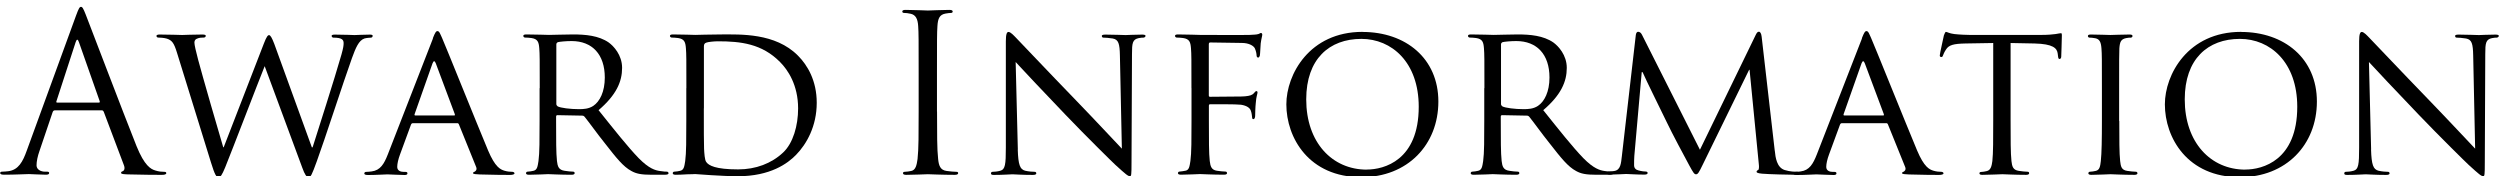
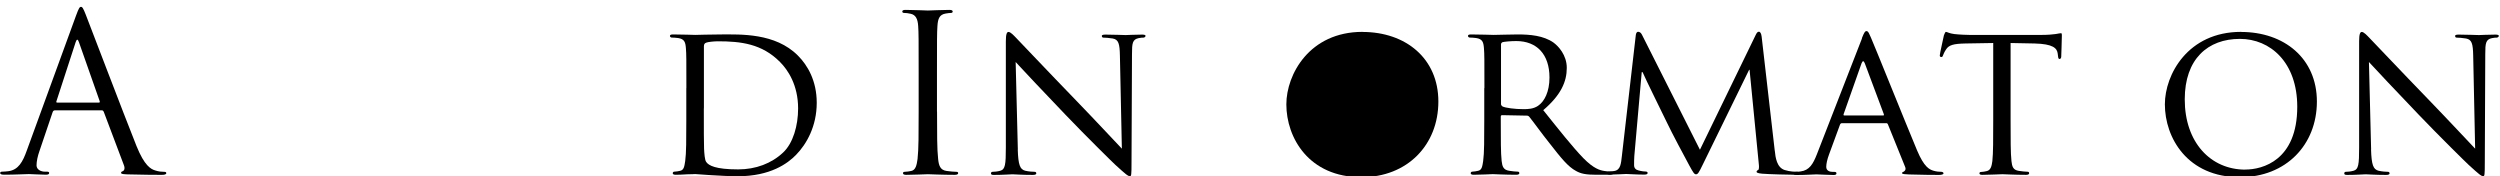
<svg xmlns="http://www.w3.org/2000/svg" id="_レイヤー_1" data-name="レイヤー 1" viewBox="0 0 320.85 22.65">
  <path d="M9.77,1.97c.34-.92.45-1.09.62-1.09s.28.14.62,1.01c.42,1.06,4.82,12.63,6.52,16.88,1.01,2.49,1.82,2.94,2.41,3.11.42.14.84.17,1.12.17.17,0,.28.03.28.17,0,.17-.25.22-.56.22-.42,0-2.46,0-4.4-.06-.53-.03-.84-.03-.84-.2,0-.11.08-.17.2-.2.17-.06.34-.31.17-.76l-2.6-6.89c-.06-.11-.11-.17-.25-.17h-6.02c-.14,0-.22.08-.28.22l-1.68,4.96c-.25.7-.39,1.37-.39,1.88,0,.56.59.81,1.06.81h.28c.2,0,.28.06.28.17,0,.17-.17.22-.42.22-.67,0-1.88-.08-2.18-.08s-1.85.08-3.16.08c-.36,0-.53-.06-.53-.22,0-.11.11-.17.25-.17.2,0,.59-.03.81-.06,1.29-.17,1.85-1.23,2.35-2.63L9.77,1.97ZM12.68,13.17c.14,0,.14-.08.11-.2l-2.66-7.56c-.14-.42-.28-.42-.42,0l-2.46,7.56c-.06.14,0,.2.08.2h5.35Z" />
-   <path d="M40.01,18.91h.11c.62-1.96,2.83-8.85,3.7-11.9.25-.9.28-1.18.28-1.48,0-.42-.2-.7-1.32-.7-.14,0-.22-.14-.22-.22,0-.11.11-.17.42-.17,1.26,0,2.3.06,2.52.06.17,0,1.23-.06,1.99-.06.22,0,.34.06.34.14,0,.11-.06.25-.22.25-.08,0-.56.03-.84.11-.73.25-1.12,1.2-1.6,2.52-1.09,3.02-3.53,10.58-4.51,13.24-.64,1.76-.78,2.04-1.06,2.04-.25,0-.48-.31-.81-1.23l-4.82-13.02c-.84,2.07-4.17,10.78-5.07,12.99-.42,1.01-.59,1.26-.87,1.26-.25,0-.45-.25-.95-1.88l-4.37-14.11c-.39-1.26-.64-1.57-1.29-1.79-.34-.11-.95-.14-1.12-.14-.11,0-.22-.08-.22-.22,0-.11.17-.17.39-.17,1.29,0,2.66.06,2.91.06.22,0,1.34-.06,2.58-.06.34,0,.45.06.45.17,0,.14-.14.22-.25.22-.2,0-.59,0-.87.14-.17.06-.34.2-.34.5s.2,1.15.48,2.21c.39,1.51,2.91,10.25,3.22,11.23h.06l5.15-13.3c.36-.95.53-1.09.67-1.09.17,0,.36.31.67,1.12l4.82,13.27Z" />
-   <path d="M55.55,4.91c.31-.78.42-.92.59-.92.25,0,.34.34.59.87.45,1.01,4.4,10.84,5.91,14.45.9,2.13,1.57,2.44,2.1,2.6.36.11.73.14.98.14.14,0,.31.06.31.2s-.28.2-.56.2c-.36,0-2.18,0-3.89-.06-.48-.03-.87-.03-.87-.17,0-.11.06-.11.17-.17.14-.06.39-.25.22-.64l-2.21-5.46c-.06-.11-.08-.14-.22-.14h-5.68c-.11,0-.2.06-.25.2l-1.4,3.81c-.22.59-.36,1.18-.36,1.6,0,.48.42.64.84.64h.22c.2,0,.25.08.25.2,0,.14-.14.2-.36.2-.59,0-1.93-.08-2.21-.08-.25,0-1.48.08-2.49.08-.31,0-.48-.06-.48-.2,0-.11.11-.2.22-.2.17,0,.53-.03.73-.06,1.12-.14,1.6-.98,2.07-2.18l5.8-14.9ZM58.29,14.82c.11,0,.11-.06.08-.17l-2.44-6.52c-.14-.36-.28-.36-.42,0l-2.3,6.52c-.03.11,0,.17.08.17h4.98Z" />
-   <path d="M69.27,11.32c0-3.7,0-4.37-.06-5.12-.06-.81-.2-1.2-1.01-1.32-.2-.03-.62-.06-.84-.06-.08,0-.2-.11-.2-.2,0-.14.11-.2.39-.2,1.12,0,2.77.06,2.91.06.25,0,2.32-.06,3.08-.06,1.57,0,3.3.14,4.59,1.04.62.45,1.71,1.6,1.71,3.25,0,1.76-.73,3.47-3.02,5.43,2.02,2.52,3.72,4.68,5.15,6.16,1.32,1.34,2.13,1.57,2.74,1.65.48.08.73.08.87.08s.22.11.22.2c0,.14-.14.2-.59.2h-1.54c-1.4,0-2.02-.14-2.63-.48-1.06-.56-1.96-1.71-3.36-3.5-1.04-1.29-2.13-2.83-2.66-3.47-.11-.11-.17-.14-.34-.14l-3.14-.06c-.11,0-.17.06-.17.2v.56c0,2.3,0,4.14.11,5.12.08.7.22,1.15.98,1.26.34.06.87.11,1.09.11.17,0,.2.11.2.2,0,.11-.11.2-.39.2-1.34,0-2.91-.08-3.02-.08-.03,0-1.68.08-2.44.08-.25,0-.39-.06-.39-.2,0-.08.06-.2.2-.2.22,0,.53-.06.76-.11.48-.11.53-.56.64-1.26.14-.98.14-2.86.14-5.15v-4.2ZM71.4,13.34c0,.14.06.22.17.31.36.2,1.62.36,2.72.36.59,0,1.26-.03,1.85-.42.84-.56,1.48-1.82,1.48-3.64,0-2.97-1.62-4.68-4.26-4.68-.73,0-1.51.08-1.76.14-.11.06-.2.14-.2.28v7.64Z" />
  <path d="M88.09,11.32c0-3.7,0-4.37-.06-5.12-.06-.81-.2-1.2-1.01-1.32-.2-.03-.62-.06-.84-.06-.08,0-.2-.11-.2-.2,0-.14.11-.2.39-.2,1.12,0,2.72.06,2.86.06.28,0,1.85-.06,3.3-.06,2.46,0,6.97-.22,9.88,2.72,1.23,1.23,2.41,3.22,2.41,6.05,0,3-1.29,5.29-2.66,6.69-1.06,1.09-3.28,2.74-7.48,2.74-1.06,0-2.38-.08-3.44-.14-1.06-.08-1.9-.14-2.02-.14-.06,0-.5.03-1.01.03-.5.03-1.09.06-1.48.06-.25,0-.39-.06-.39-.2,0-.08.06-.2.2-.2.22,0,.53-.06.76-.11.48-.11.53-.56.64-1.26.14-.98.14-2.86.14-5.15v-4.2ZM90.33,13.9c0,2.52,0,4.73.03,5.18.03.59.08,1.46.28,1.71.31.45,1.18.95,4.09.95,2.27,0,4.28-.76,5.77-2.16,1.29-1.2,1.93-3.47,1.93-5.66,0-3.02-1.32-4.96-2.32-5.96-2.32-2.35-5.04-2.66-7.98-2.66-.48,0-1.26.08-1.48.17-.22.08-.31.2-.31.48v7.95Z" />
  <path d="M120.26,14.32c0,2.69,0,4.9.14,6.08.08.81.25,1.43,1.09,1.54.39.06,1.01.11,1.26.11.17,0,.22.08.22.17,0,.14-.14.22-.45.22-1.54,0-3.3-.08-3.44-.08s-1.9.08-2.74.08c-.31,0-.45-.06-.45-.22,0-.08.06-.17.22-.17.25,0,.59-.06.84-.11.56-.11.7-.73.81-1.54.14-1.18.14-3.39.14-6.08v-4.93c0-4.37,0-5.15-.06-6.05-.06-.95-.34-1.43-.95-1.57-.31-.08-.67-.11-.87-.11-.11,0-.22-.06-.22-.17,0-.17.14-.22.45-.22.92,0,2.69.08,2.83.08s1.9-.08,2.74-.08c.31,0,.45.06.45.22,0,.11-.11.17-.22.17-.2,0-.36.03-.7.08-.76.14-.98.62-1.04,1.6-.06.9-.06,1.68-.06,6.05v4.93Z" />
  <path d="M130.62,19.19c.06,1.96.28,2.55.95,2.72.45.11,1.01.14,1.23.14.11,0,.2.08.2.2,0,.14-.17.2-.45.2-1.4,0-2.38-.08-2.6-.08s-1.26.08-2.38.08c-.25,0-.39-.03-.39-.2,0-.11.08-.2.2-.2.2,0,.64-.03,1.01-.14.62-.17.7-.81.7-2.97V5.3c0-.95.14-1.2.34-1.2.28,0,.7.48.95.73.39.39,3.98,4.2,7.78,8.12,2.44,2.52,5.07,5.35,5.82,6.13l-.25-11.93c-.03-1.54-.17-2.07-.92-2.21-.45-.08-1.01-.11-1.2-.11-.17,0-.2-.14-.2-.22,0-.14.2-.17.48-.17,1.12,0,2.3.06,2.58.06s1.09-.06,2.1-.06c.25,0,.45.03.45.17,0,.08-.11.22-.28.22-.11,0-.31,0-.59.06-.81.17-.87.64-.87,2.07l-.06,13.94c0,1.57-.03,1.71-.2,1.71-.25,0-.5-.2-1.88-1.46-.25-.22-3.81-3.72-6.41-6.44-2.86-3-5.63-5.91-6.38-6.75l.28,11.23Z" />
-   <path d="M152.91,11.32c0-3.7,0-4.37-.06-5.12-.06-.81-.2-1.2-1.01-1.32-.2-.03-.62-.06-.84-.06-.08,0-.2-.11-.2-.2,0-.14.11-.2.39-.2,1.12,0,2.66.06,2.8.06.48,0,5.82.03,6.38,0,.48-.03.9-.03,1.12-.11.14-.03.25-.14.34-.14.11,0,.17.11.17.22,0,.17-.11.45-.2,1.12-.03.22-.06,1.29-.11,1.57-.03.11-.11.25-.22.25s-.2-.11-.2-.28c0-.2-.08-.59-.22-.9-.14-.31-.73-.7-1.68-.7l-4.03-.06c-.14,0-.2.06-.2.25v6.5c0,.14,0,.22.17.22l3.36-.03c.42,0,.78,0,1.12-.03.59-.06.92-.14,1.15-.42.11-.14.22-.25.31-.25.11,0,.14.08.14.2,0,.14-.17.53-.22,1.32-.06.48-.08,1.43-.08,1.6,0,.22-.06.48-.22.48-.14,0-.17-.11-.17-.22-.03-.25-.06-.59-.17-.87-.11-.34-.5-.64-1.26-.76-.62-.08-3.53-.06-3.95-.06-.14,0-.17.06-.17.22v1.9c0,2.35,0,4.23.11,5.15.08.7.22,1.15.9,1.26.36.06.9.11,1.12.11.14,0,.2.11.2.2,0,.11-.11.2-.39.2-1.37,0-2.97-.08-3.08-.08-.14,0-1.68.08-2.44.08-.25,0-.39-.06-.39-.2,0-.08.06-.2.2-.2.22,0,.53-.08.76-.11.48-.08.53-.56.64-1.26.14-.98.14-2.86.14-5.15v-4.2Z" />
-   <path d="M174.86,4.1c5.54,0,9.74,3.39,9.74,8.93s-3.95,9.71-9.88,9.71c-6.75,0-9.63-5.07-9.63-9.35,0-3.84,2.97-9.3,9.77-9.3ZM175.42,21.76c2.21,0,6.66-1.18,6.66-8.06,0-5.71-3.47-8.71-7.36-8.71-4.12,0-7.08,2.58-7.08,7.76,0,5.54,3.33,9.02,7.78,9.02Z" />
+   <path d="M174.86,4.1c5.54,0,9.74,3.39,9.74,8.93s-3.95,9.71-9.88,9.71c-6.75,0-9.63-5.07-9.63-9.35,0-3.84,2.97-9.3,9.77-9.3ZM175.42,21.76Z" />
  <path d="M190.51,11.32c0-3.7,0-4.37-.06-5.12-.06-.81-.2-1.2-1.01-1.32-.2-.03-.62-.06-.84-.06-.08,0-.2-.11-.2-.2,0-.14.11-.2.39-.2,1.12,0,2.77.06,2.91.06.25,0,2.32-.06,3.08-.06,1.57,0,3.3.14,4.59,1.04.62.45,1.71,1.6,1.71,3.25,0,1.76-.73,3.47-3.02,5.43,2.02,2.52,3.72,4.68,5.15,6.16,1.32,1.34,2.13,1.57,2.74,1.65.48.08.73.08.87.08s.22.11.22.2c0,.14-.14.2-.59.2h-1.54c-1.4,0-2.02-.14-2.63-.48-1.06-.56-1.96-1.71-3.36-3.5-1.04-1.29-2.13-2.83-2.66-3.47-.11-.11-.17-.14-.34-.14l-3.14-.06c-.11,0-.17.06-.17.2v.56c0,2.3,0,4.14.11,5.12.08.7.22,1.15.98,1.26.34.06.87.11,1.09.11.17,0,.2.11.2.2,0,.11-.11.2-.39.2-1.34,0-2.91-.08-3.02-.08-.03,0-1.68.08-2.44.08-.25,0-.39-.06-.39-.2,0-.08.06-.2.2-.2.22,0,.53-.06.76-.11.48-.11.53-.56.64-1.26.14-.98.14-2.86.14-5.15v-4.2ZM192.64,13.34c0,.14.06.22.17.31.36.2,1.62.36,2.72.36.59,0,1.26-.03,1.85-.42.84-.56,1.48-1.82,1.48-3.64,0-2.97-1.62-4.68-4.26-4.68-.73,0-1.51.08-1.76.14-.11.06-.2.14-.2.28v7.64Z" />
  <path d="M227.78,19.36c.08.84.25,2.13,1.26,2.46.7.22,1.34.22,1.6.22.11,0,.2.06.2.17,0,.14-.22.22-.5.22-.56,0-3.3-.06-4.2-.14-.59-.06-.7-.14-.7-.25,0-.08.06-.17.17-.2.14-.03.17-.39.11-.84l-1.18-12.04h-.06l-5.94,12.15c-.5,1.04-.64,1.26-.87,1.26s-.36-.22-.84-1.09c-.64-1.18-2.27-4.23-2.88-5.52-.73-1.51-2.72-5.52-3.14-6.5h-.11l-.95,10.75c-.03.36-.03.81-.03,1.2,0,.36.22.59.59.67.42.11.78.14.95.14.08,0,.2.08.2.17,0,.17-.17.22-.45.22-.92,0-2.1-.08-2.3-.08-.22,0-1.4.08-2.07.08-.25,0-.42-.06-.42-.22,0-.08.11-.17.25-.17.2,0,.36-.03.73-.08.81-.14.84-1.01.95-1.9l1.79-15.54c.03-.25.14-.42.28-.42.17,0,.36.08.5.36l7.45,14.78,7.17-14.76c.11-.22.22-.39.39-.39s.31.2.36.64l1.68,14.62Z" />
  <path d="M238.95,4.91c.31-.78.42-.92.59-.92.25,0,.34.34.59.87.45,1.01,4.4,10.84,5.91,14.45.9,2.13,1.57,2.44,2.1,2.6.36.11.73.14.98.14.14,0,.31.06.31.2s-.28.2-.56.2c-.36,0-2.18,0-3.89-.06-.48-.03-.87-.03-.87-.17,0-.11.06-.11.17-.17.14-.06.39-.25.22-.64l-2.21-5.46c-.06-.11-.08-.14-.22-.14h-5.68c-.11,0-.2.06-.25.2l-1.4,3.81c-.22.59-.36,1.18-.36,1.6,0,.48.42.64.84.64h.22c.2,0,.25.08.25.2,0,.14-.14.2-.36.2-.59,0-1.93-.08-2.21-.08-.25,0-1.48.08-2.49.08-.31,0-.48-.06-.48-.2,0-.11.11-.2.22-.2.17,0,.53-.03.73-.06,1.12-.14,1.6-.98,2.07-2.18l5.8-14.9ZM241.69,14.82c.11,0,.11-.06.08-.17l-2.44-6.52c-.14-.36-.28-.36-.42,0l-2.3,6.52c-.03.11,0,.17.08.17h4.98Z" />
  <path d="M258.04,15.52c0,2.3,0,4.17.11,5.15.08.7.2,1.15.95,1.26.34.06.9.11,1.12.11.17,0,.2.11.2.2,0,.11-.11.2-.39.2-1.34,0-2.91-.08-3.05-.08-.11,0-1.82.08-2.55.08-.28,0-.39-.06-.39-.2,0-.08.06-.17.2-.17.22,0,.5-.06.73-.11.5-.11.64-.59.73-1.29.11-.98.11-2.86.11-5.15V5.52l-3.56.06c-1.54.03-2.13.2-2.49.76-.28.42-.31.59-.39.76-.06.2-.14.22-.25.22-.06,0-.17-.06-.17-.2,0-.25.5-2.38.53-2.58.06-.14.17-.45.25-.45.17,0,.42.2,1.09.28.7.08,1.65.11,1.93.11h9.3c.81,0,1.37-.06,1.76-.11.36-.06.59-.11.7-.11s.11.14.11.28c0,.73-.08,2.44-.08,2.72,0,.2-.11.31-.22.31s-.17-.08-.2-.42l-.03-.25c-.08-.73-.62-1.26-2.97-1.32l-3.08-.06v10Z" />
-   <path d="M271.99,15.52c0,2.3,0,4.17.11,5.15.08.7.17,1.15.9,1.26.36.06.9.11,1.12.11.14,0,.2.11.2.2,0,.11-.11.2-.39.2-1.37,0-2.97-.08-3.08-.08-.14,0-1.68.08-2.44.08-.25,0-.39-.06-.39-.2,0-.08.06-.2.2-.2.22,0,.53-.06.76-.11.48-.11.56-.56.64-1.26.11-.98.14-2.86.14-5.15v-4.2c0-3.7,0-4.37-.06-5.12-.06-.81-.25-1.18-.78-1.29-.28-.06-.59-.08-.76-.08-.11,0-.2-.11-.2-.2,0-.14.11-.2.39-.2.81,0,2.35.06,2.49.06.11,0,1.71-.06,2.46-.06.28,0,.39.06.39.2,0,.08-.11.2-.2.2-.17,0-.34,0-.62.06-.67.14-.81.48-.87,1.32-.03.76-.03,1.43-.03,5.12v4.2Z" />
  <path d="M287.61,4.1c5.54,0,9.74,3.39,9.74,8.93s-3.95,9.71-9.88,9.71c-6.75,0-9.63-5.07-9.63-9.35,0-3.84,2.97-9.3,9.77-9.3ZM288.17,21.76c2.21,0,6.66-1.18,6.66-8.06,0-5.71-3.47-8.71-7.36-8.71-4.12,0-7.08,2.58-7.08,7.76,0,5.54,3.33,9.02,7.78,9.02Z" />
  <path d="M304.3,19.19c.06,1.96.28,2.55.95,2.72.45.11,1.01.14,1.23.14.11,0,.2.08.2.2,0,.14-.17.2-.45.2-1.4,0-2.38-.08-2.6-.08s-1.26.08-2.38.08c-.25,0-.39-.03-.39-.2,0-.11.08-.2.2-.2.2,0,.64-.03,1.01-.14.62-.17.7-.81.7-2.97V5.3c0-.95.14-1.2.34-1.2.28,0,.7.48.95.73.39.39,3.98,4.2,7.78,8.12,2.44,2.52,5.07,5.35,5.82,6.13l-.25-11.93c-.03-1.54-.17-2.07-.92-2.21-.45-.08-1.01-.11-1.2-.11-.17,0-.2-.14-.2-.22,0-.14.2-.17.48-.17,1.12,0,2.3.06,2.58.06s1.09-.06,2.1-.06c.25,0,.45.03.45.17,0,.08-.11.22-.28.22-.11,0-.31,0-.59.06-.81.17-.87.64-.87,2.07l-.06,13.94c0,1.57-.03,1.71-.2,1.71-.25,0-.5-.2-1.88-1.46-.25-.22-3.81-3.72-6.41-6.44-2.86-3-5.63-5.91-6.38-6.75l.28,11.23Z" />
</svg>